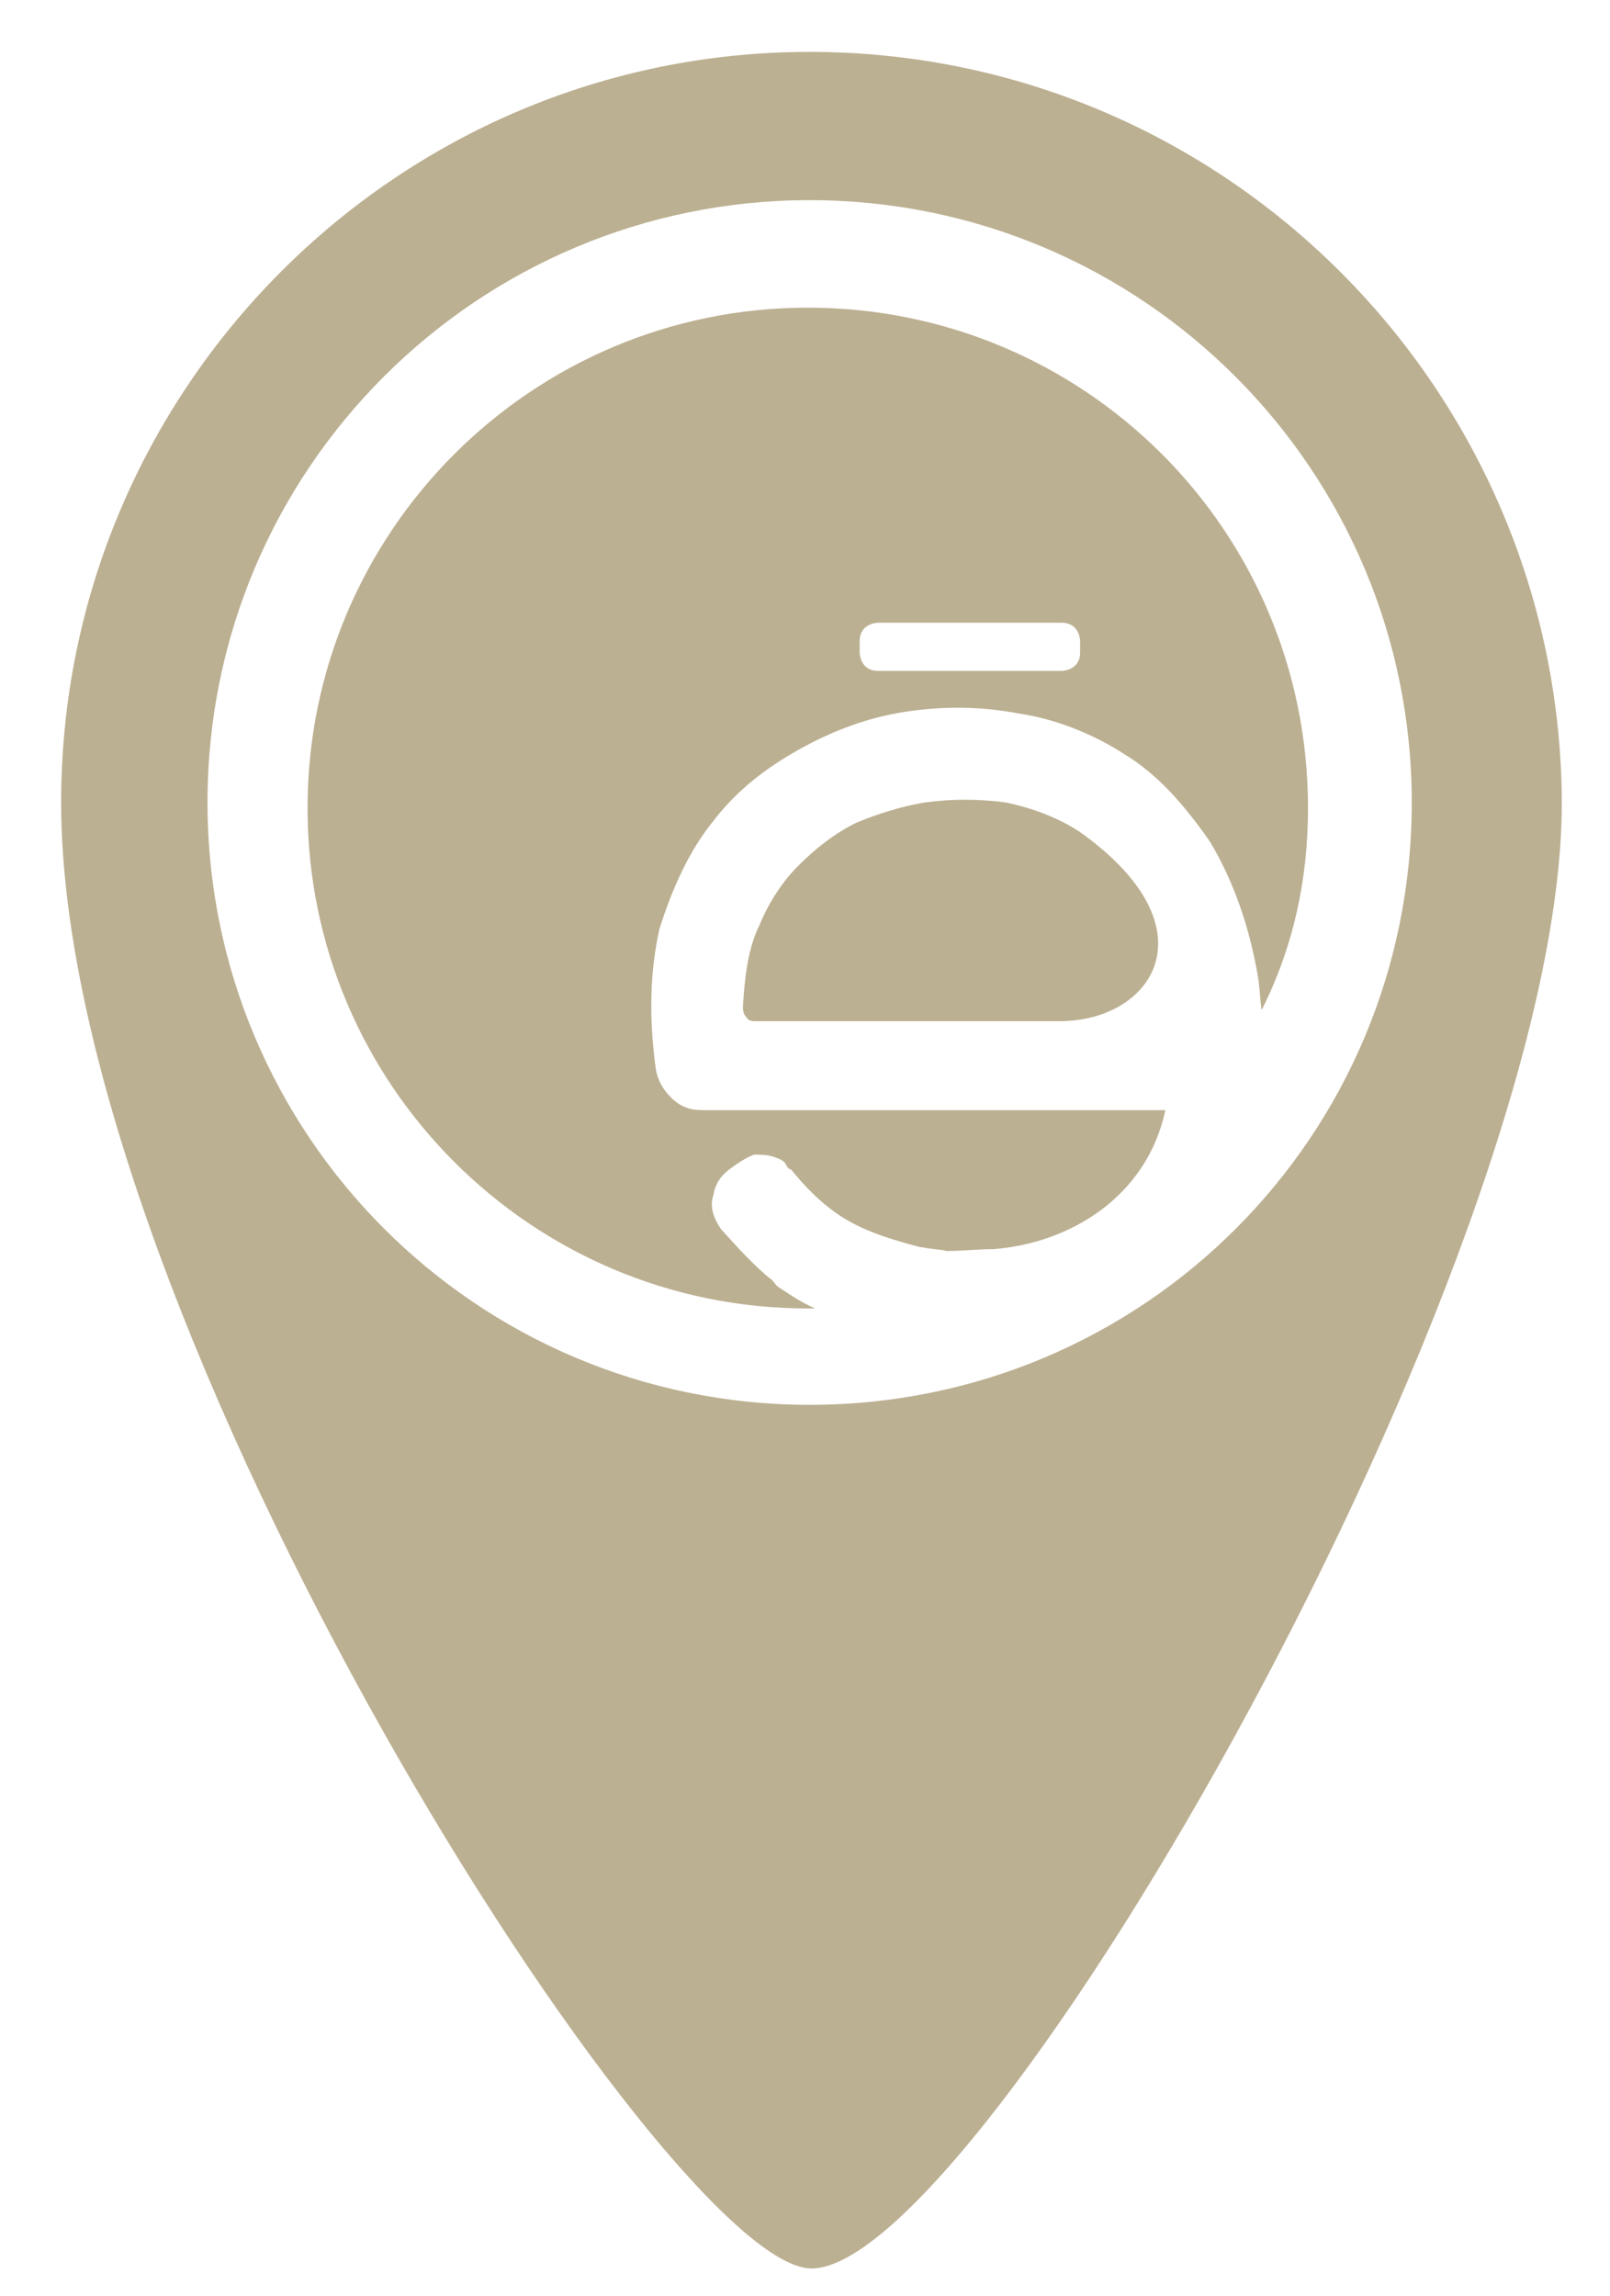
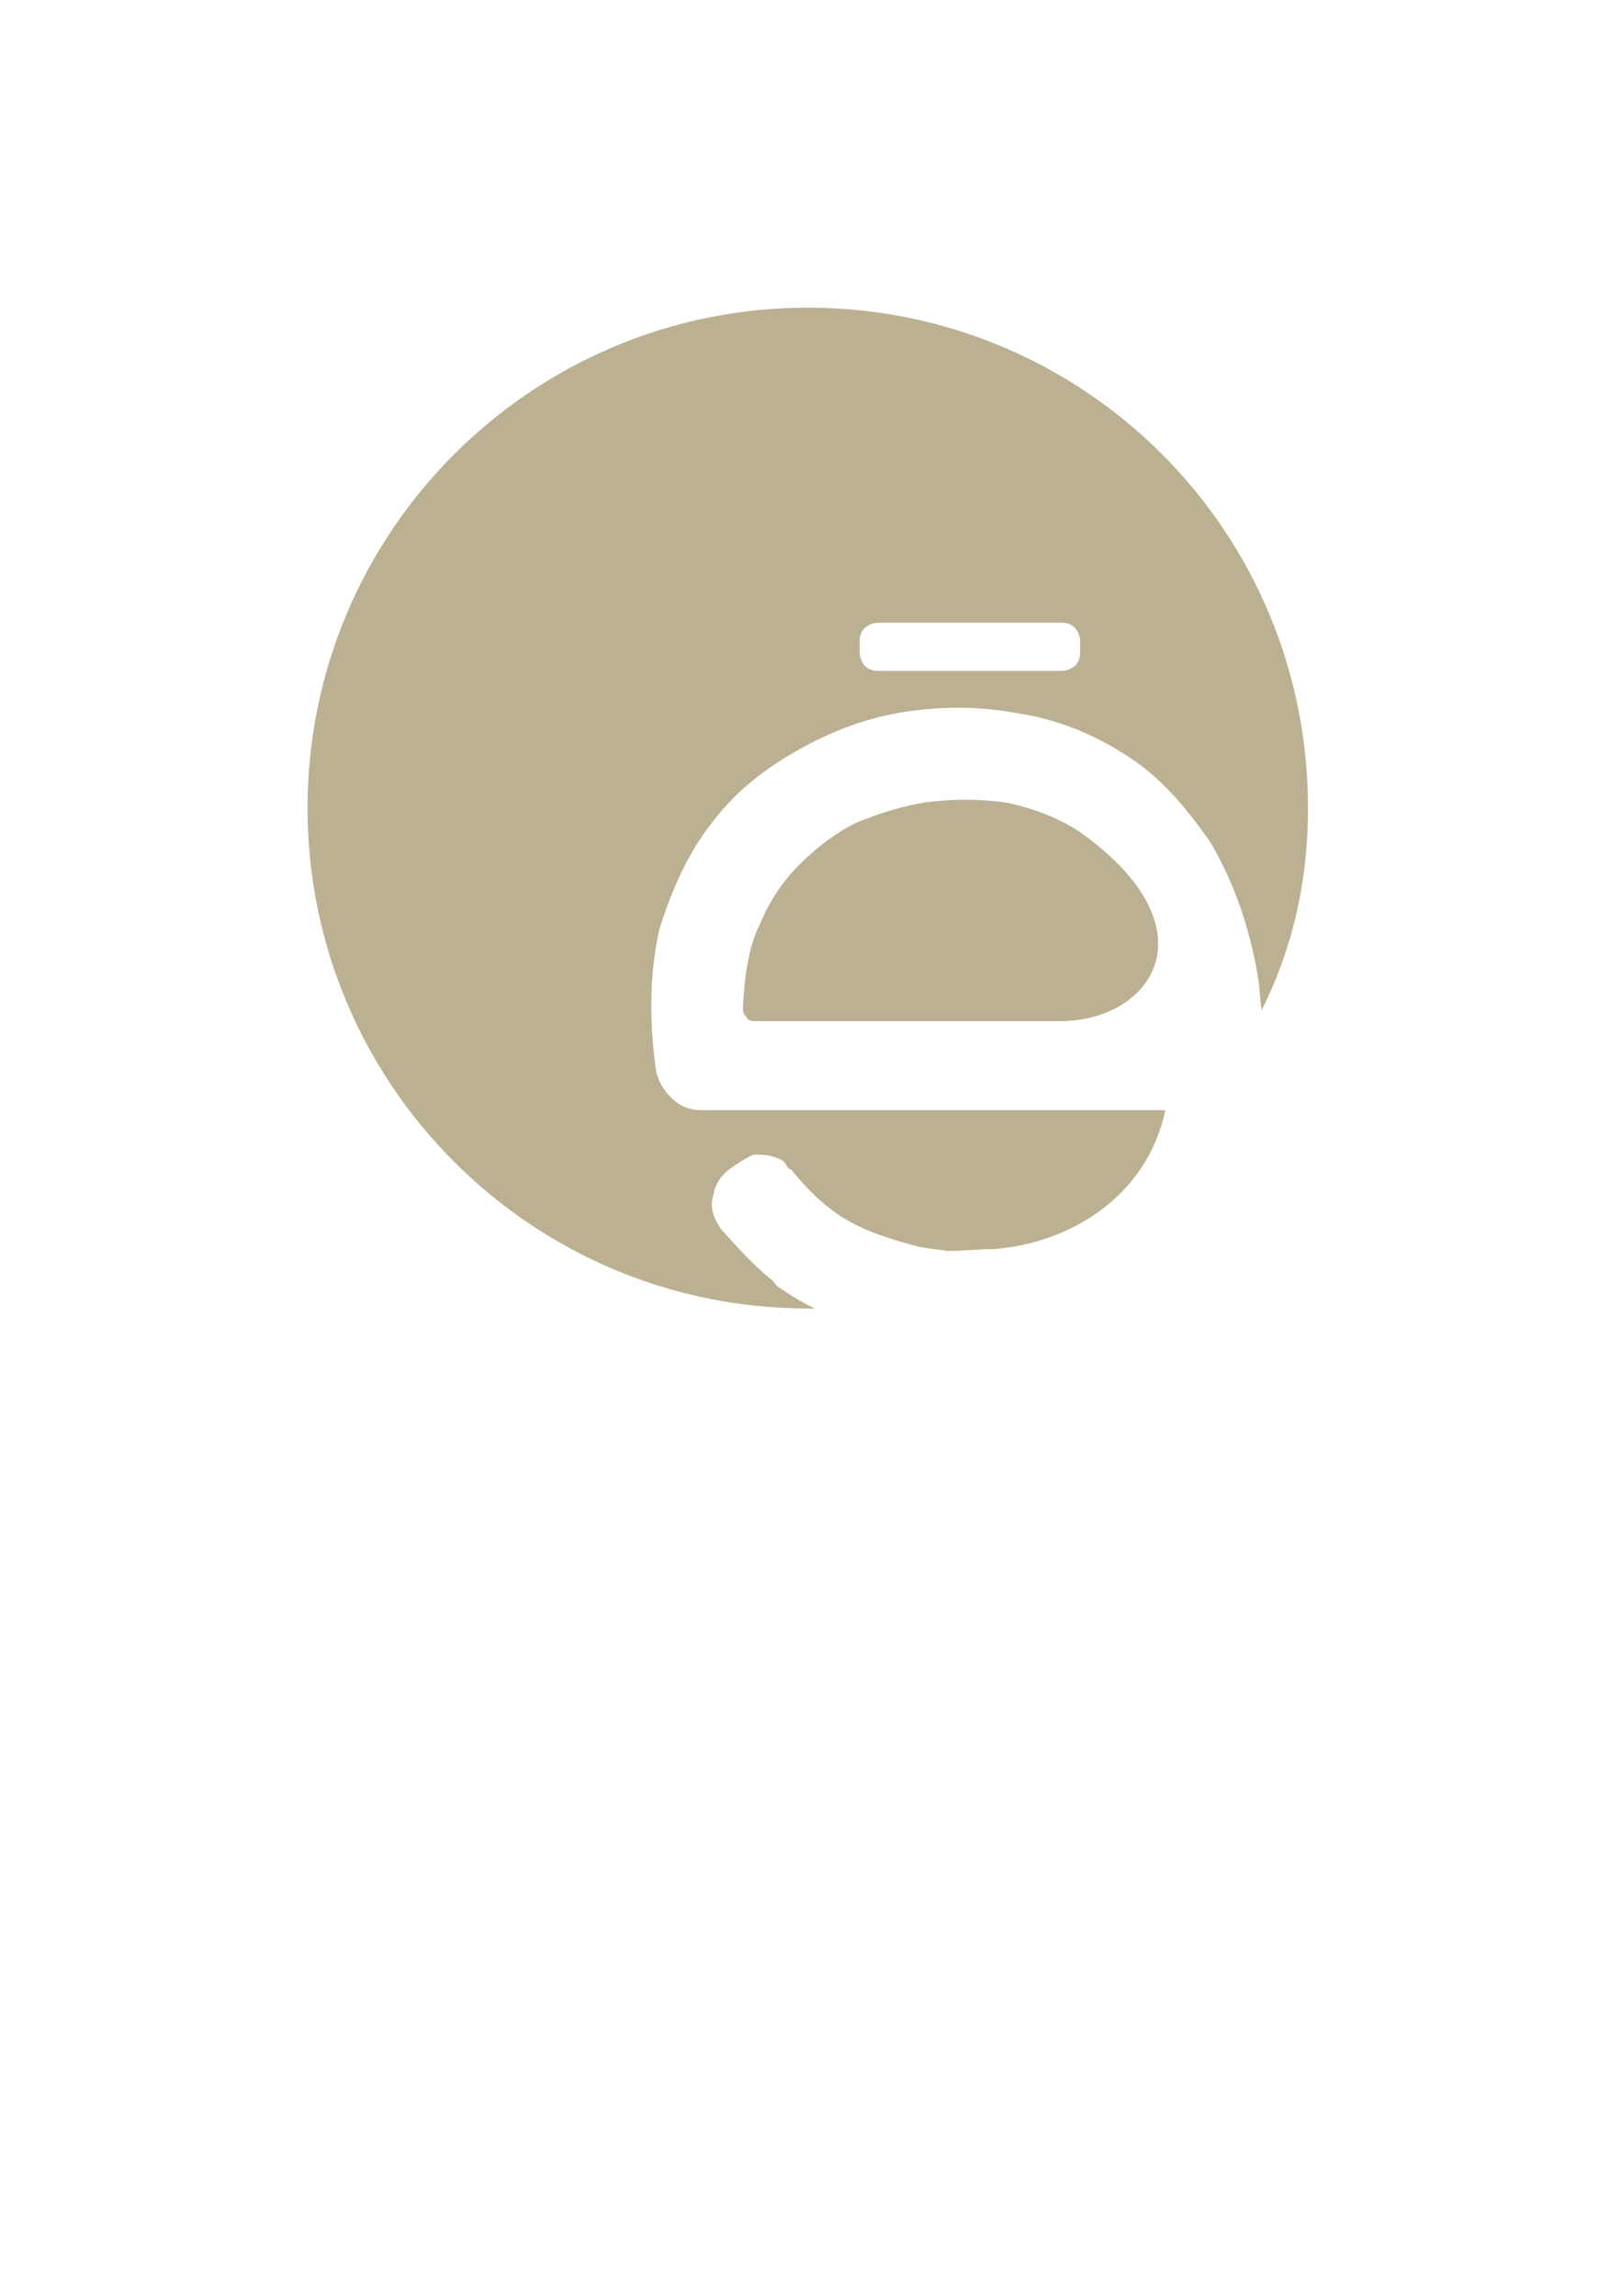
<svg xmlns="http://www.w3.org/2000/svg" version="1.1" id="Calque_1" x="0px" y="0px" viewBox="0 0 86.9 123.9" style="enable-background:new 0 0 86.9 123.9;" xml:space="preserve">
  <style type="text/css">
	.st0{fill:#BCB092;}
</style>
  <path class="st0" d="M58.3,35.2c0,1-1,1-1,1h-9.9c-1,0-1-1-1-1v-0.6c0-1,1-1,1-1h9.9c1,0,1,1,1,1V35.2z M70.6,43.6  c0-15-12.1-27-27-27s-27,12.1-27,27s12.1,27,27,27c0.2,0,0.3,0,0.4,0c-0.7-0.3-1.3-0.7-1.9-1.1c-0.2-0.1-0.3-0.3-0.4-0.4  c-1-0.8-1.9-1.8-2.8-2.8c-0.4-0.6-0.6-1.2-0.4-1.8c0.1-0.6,0.4-1.1,1-1.5c0.4-0.3,0.9-0.6,1.2-0.7c0.3,0,0.7,0,1,0.1  c0.3,0.1,0.6,0.2,0.7,0.4c0.1,0.2,0.2,0.3,0.3,0.3c0.8,1,1.7,1.9,2.8,2.6c1.3,0.8,2.7,1.2,4.2,1.6h0.1c0.4,0.1,0.9,0.1,1.3,0.2  c0.8,0,1.7-0.1,2.5-0.1c4.1-0.3,8.3-2.8,9.3-7.5h-25c-0.7,0-1.2-0.2-1.7-0.7c-0.4-0.4-0.7-0.9-0.8-1.5c-0.4-2.9-0.3-5.4,0.2-7.6  c0.7-2.2,1.6-4.2,2.9-5.8c1.3-1.7,2.9-2.9,4.7-3.9c1.8-1,3.7-1.7,5.7-2c2-0.3,4-0.3,6.1,0.1c2,0.3,4,1.1,5.7,2.2  c1.8,1.1,3.2,2.7,4.6,4.7c1.2,2,2.1,4.4,2.6,7.3c0.1,0.6,0.1,1.2,0.2,1.8C69.8,51.1,70.6,47.5,70.6,43.6 M57.2,55.1  c5,0,8.4-5,1.1-10.2c-1.2-0.8-2.6-1.3-4-1.6c-1.5-0.2-2.9-0.2-4.4,0c-1.2,0.2-2.5,0.6-3.7,1.1C45,45,44,45.8,43.1,46.7  c-0.9,0.9-1.6,2-2.1,3.2c-0.6,1.2-0.8,2.7-0.9,4.4c0,0.2,0,0.4,0.2,0.6c0.1,0.2,0.3,0.2,0.6,0.2C40.9,55.1,57.2,55.1,57.2,55.1z" />
-   <path class="st0" d="M43.7,2.8C21.4,2.8,3.3,21,3.3,43.3c0,28.1,32.8,79.1,40.5,79.1c9.1,0,40.5-54.2,40.5-79.1  C84.2,21,66.1,2.8,43.7,2.8z M43.7,75.8c-18,0-32.5-14.6-32.5-32.5c0-18,14.6-32.5,32.5-32.5c18,0,32.5,14.6,32.5,32.5  C76.2,61.3,61.7,75.8,43.7,75.8z" />
</svg>